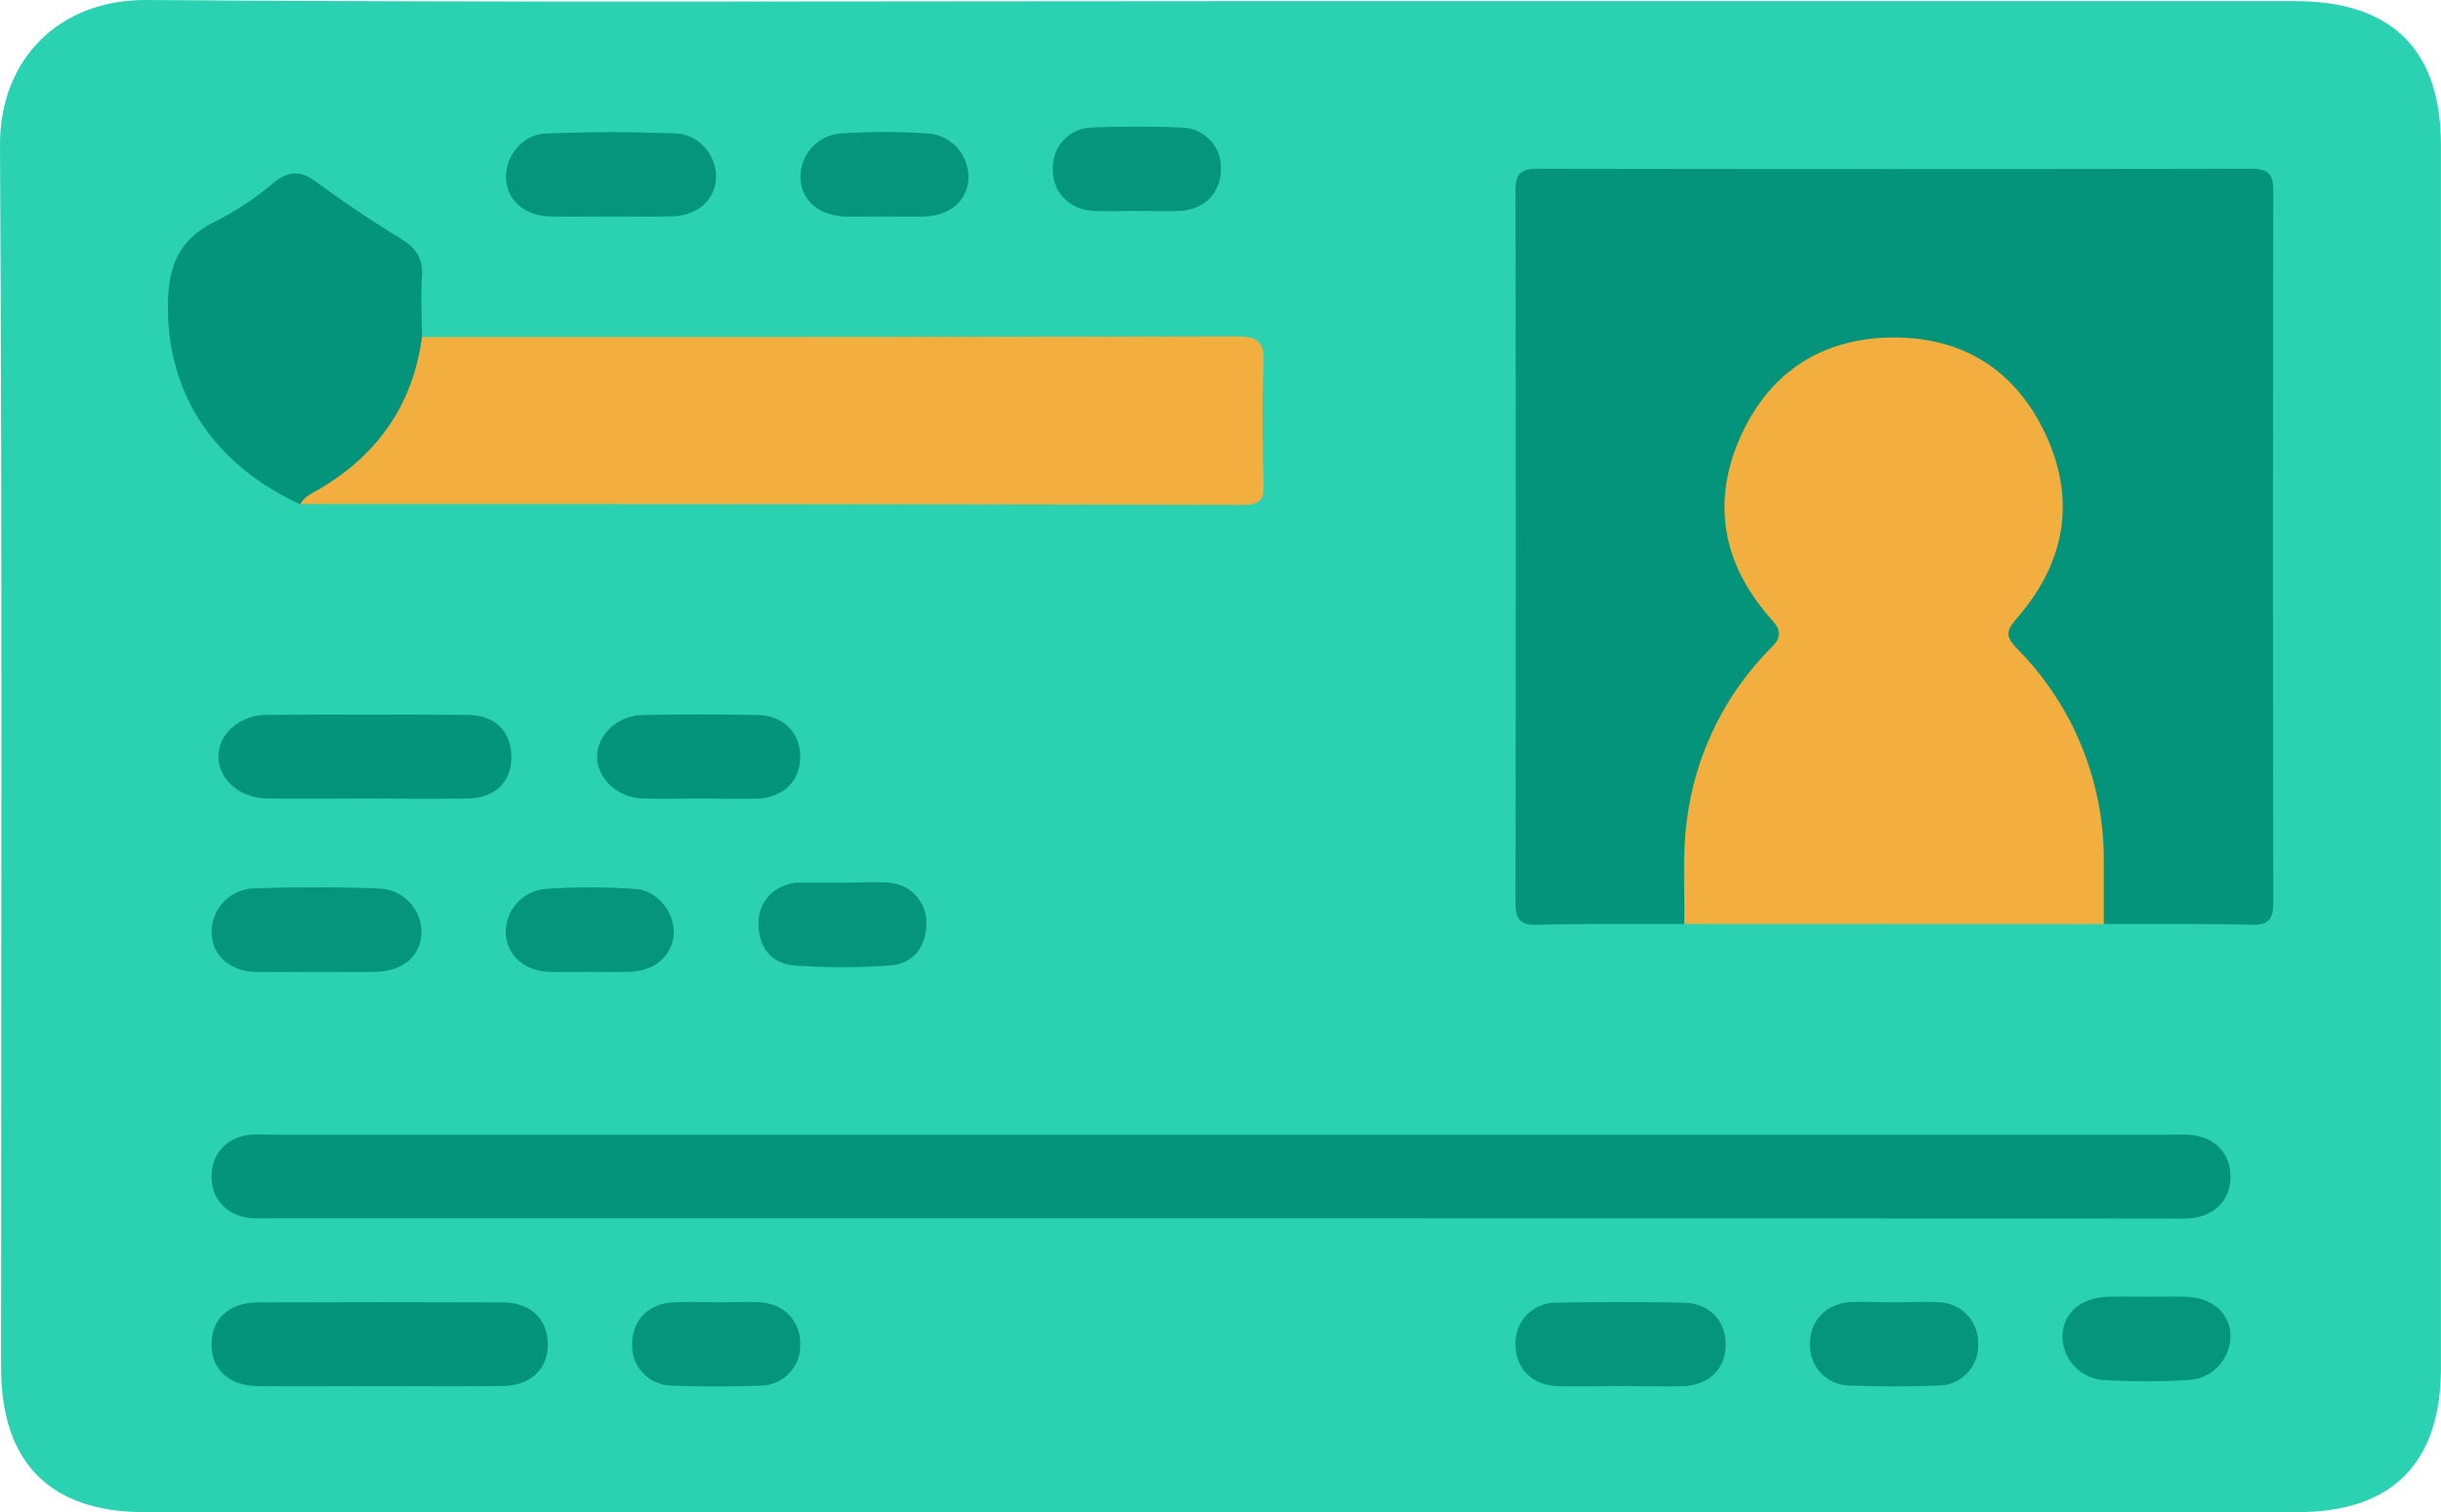
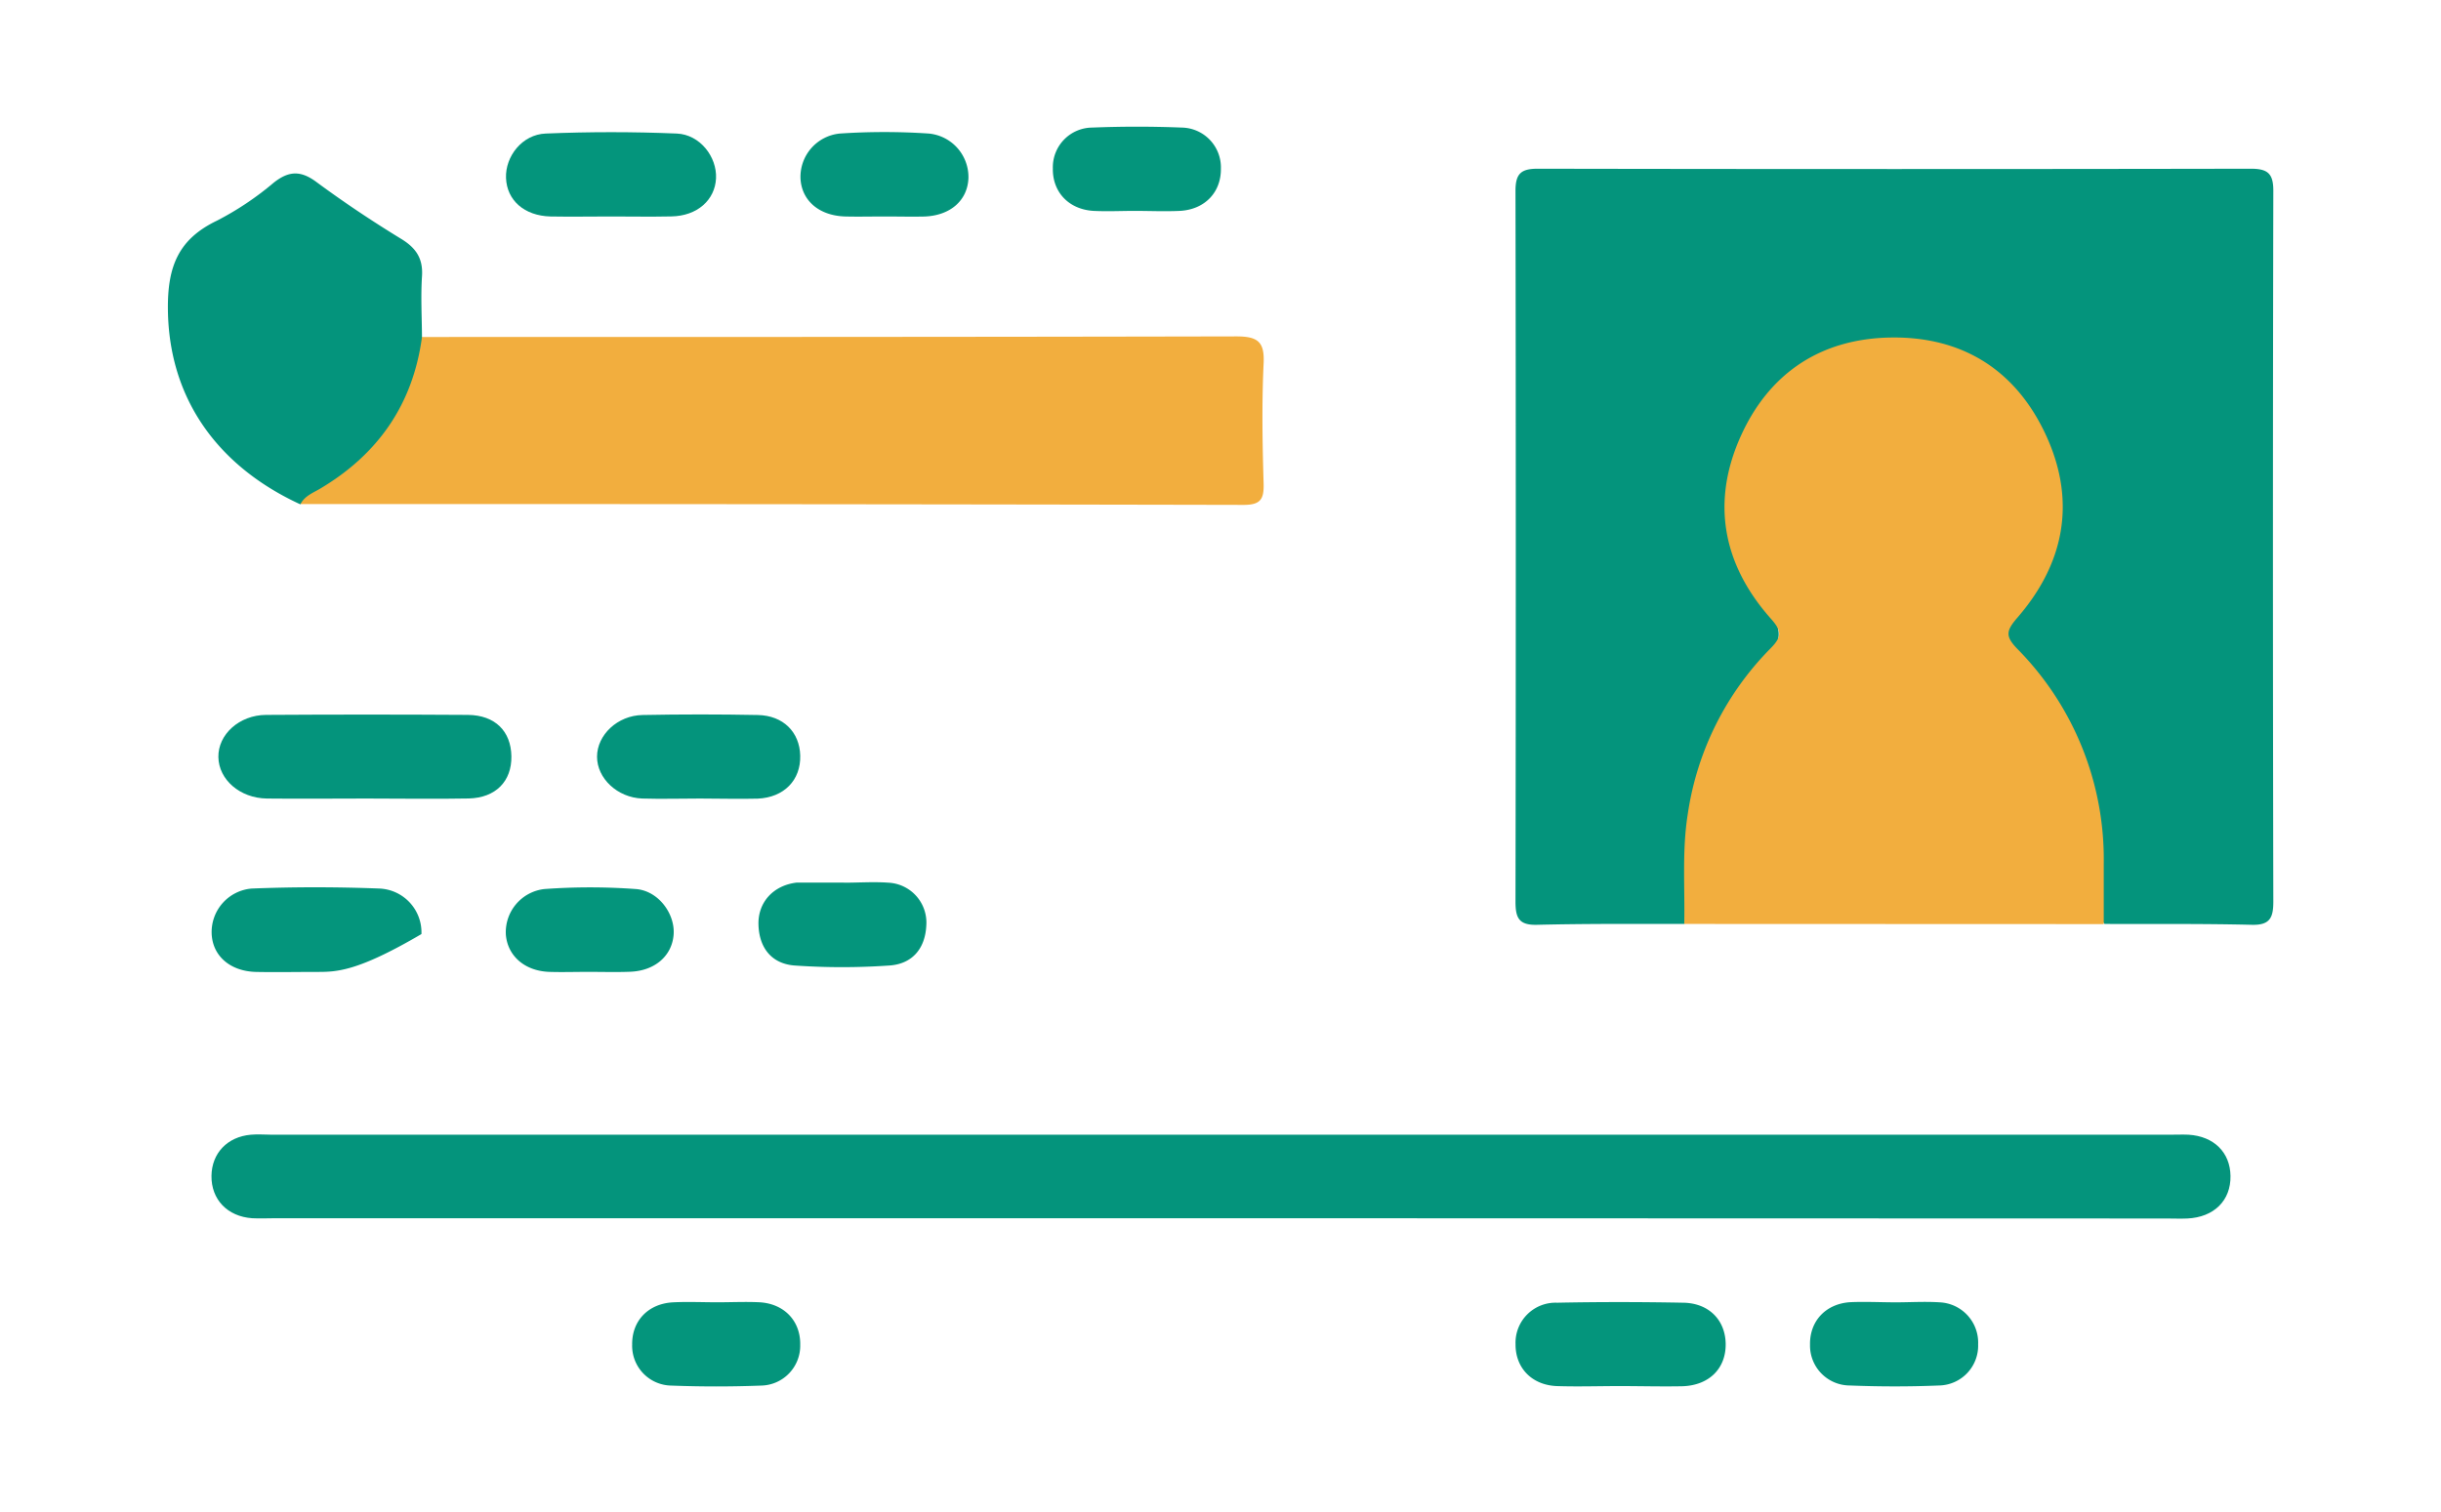
<svg xmlns="http://www.w3.org/2000/svg" id="aaadaa3c-abe6-406a-9482-ea90dd30eb91" data-name="Camada 1" viewBox="0 0 453.17 280.79">
  <defs>
    <style>.b74c2c0a-8240-4597-a2c2-cc9a646d42b6{fill:#2ad2b2;}.aaf4c514-ad9b-4d21-896b-b4d3b61d3615{fill:#04947c;}.f5c5a2ec-316b-42b4-b445-2589498b2647{fill:#f2ae3e;}.be2c6bdf-091c-4527-912b-1e75c5ddb847{fill:#04957c;}</style>
  </defs>
-   <path class="b74c2c0a-8240-4597-a2c2-cc9a646d42b6" d="M249.76,99.2H449.37c18,0,27.11,9,27.11,26.8q0,113.49,0,227c0,17.68-9.05,26.8-26.62,26.8H50.14c-17.5,0-26.62-9.19-26.62-26.81,0-75.65.24-151.31-.2-227-.09-15.83,10.82-27.13,27.31-27C117,99.49,183.38,99.2,249.76,99.2Z" transform="translate(-23.32 -98.99)" />
  <path class="aaf4c514-ad9b-4d21-896b-b4d3b61d3615" d="M336,270.57c-9.11,0-18.22-.06-27.33.16-3.38.09-4-1.29-4-4.31q.11-66,0-132c0-3.25,1.08-4.11,4.21-4.1q66.14.12,132.27,0c3.13,0,4.22.85,4.21,4.1q-.14,66,0,132c0,3-.63,4.4-4,4.31-9.11-.22-18.22-.13-27.33-.16-1.57-1.78-1.33-4-1.22-6,1-16.9-4.11-31.68-15.48-44.24-2.26-2.49-2.46-4.69-.22-7.24a39.88,39.88,0,0,0,4.23-6.53c8.42-14.69,1-30.21-7-36.61-12.35-9.87-28.23-9.4-39.75.91-10.38,9.28-12.49,25.2-5,37.45,5.34,8.69,5.44,8.76-.81,17-7.9,10.34-11.52,22-11.55,34.91C337.14,263.63,338.14,267.3,336,270.57Z" transform="translate(-23.32 -98.99)" />
  <path class="f5c5a2ec-316b-42b4-b445-2589498b2647" d="M336,270.57c.14-6.8-.43-13.59.65-20.39A55.05,55.05,0,0,1,352,219.42c2.22-2.25,2.1-3.29,0-5.63-8.84-10-11.05-21.54-5.49-33.85,5.29-11.69,14.82-18,27.62-18.27,13.44-.27,23.47,6,29.08,18.26s3.33,23.79-5.45,33.86c-2,2.35-2.16,3.35,0,5.62a55.6,55.6,0,0,1,16.12,40c0,3.73,0,7.46,0,11.19Z" transform="translate(-23.32 -98.99)" />
  <path class="aaf4c514-ad9b-4d21-896b-b4d3b61d3615" d="M249.75,325.22H74.52c-1.46,0-2.93.08-4.39,0-4.61-.33-7.61-3.5-7.55-7.88.06-4.2,2.94-7.24,7.31-7.63,1.29-.12,2.6,0,3.9,0H426.2c1.14,0,2.28-.05,3.42,0,4.71.29,7.73,3.28,7.79,7.66.07,4.57-3.06,7.66-8,7.9-1.3.06-2.61,0-3.91,0Z" transform="translate(-23.32 -98.99)" />
  <path class="f5c5a2ec-316b-42b4-b445-2589498b2647" d="M101.66,161.57c50.39,0,100.79,0,151.18-.11,4,0,5.26,1,5.07,5-.35,7.45-.22,14.93,0,22.38.07,2.86-.57,3.91-3.72,3.91q-87.54-.18-175.07-.15c-.28-2.05,1.32-2.88,2.64-3.67,9.5-5.68,15.83-13.66,18.25-24.57A4.24,4.24,0,0,1,101.66,161.57Z" transform="translate(-23.32 -98.99)" />
  <path class="aaf4c514-ad9b-4d21-896b-b4d3b61d3615" d="M101.66,161.57C100,174,93.56,183.31,82.78,189.72c-1.33.79-2.93,1.37-3.7,2.93-15.06-6.93-24.4-19.33-24.59-36.16-.09-8,1.93-13.08,9.12-16.53a55.82,55.82,0,0,0,10.47-7c2.83-2.27,5.06-2.35,8-.16,5.06,3.74,10.32,7.25,15.7,10.54,2.83,1.72,4.11,3.71,3.88,7C101.42,154.11,101.64,157.85,101.66,161.57Z" transform="translate(-23.32 -98.99)" />
-   <path class="aaf4c514-ad9b-4d21-896b-b4d3b61d3615" d="M93.67,356.4c-7.48,0-15,.06-22.45,0-5.4-.06-8.64-3.06-8.64-7.78s3.24-7.74,8.65-7.77q22.69-.09,45.4,0c5.11,0,8.27,3,8.39,7.53.14,4.75-3.09,7.94-8.41,8C109,356.47,101.32,356.4,93.67,356.4Z" transform="translate(-23.32 -98.99)" />
  <path class="aaf4c514-ad9b-4d21-896b-b4d3b61d3615" d="M91.36,247.28c-6.17,0-12.34.07-18.5,0-5-.07-8.93-3.51-9-7.7s3.88-7.8,8.84-7.83q18.75-.12,37.49,0c5.08.05,8,3.06,8.07,7.69s-2.91,7.71-7.92,7.83C104,247.39,97.69,247.28,91.36,247.28Z" transform="translate(-23.32 -98.99)" />
  <path class="be2c6bdf-091c-4527-912b-1e75c5ddb847" d="M324,356.39c-3.9,0-7.81.13-11.71,0-4.64-.21-7.65-3.42-7.61-7.8a7.43,7.43,0,0,1,7.72-7.68c7.81-.16,15.62-.15,23.43,0,4.73.08,7.76,3.19,7.86,7.56.1,4.57-3,7.78-8,7.95C331.82,356.5,327.92,356.39,324,356.39Z" transform="translate(-23.32 -98.99)" />
  <path class="be2c6bdf-091c-4527-912b-1e75c5ddb847" d="M136.72,139.19c-3.74,0-7.47.07-11.21,0-4.86-.13-8.09-3-8.25-7.15-.15-4,3-8.08,7.36-8.25,8.1-.34,16.24-.34,24.34,0,4.31.18,7.48,4.33,7.29,8.32s-3.45,7-8.33,7.07C144.19,139.26,140.45,139.19,136.72,139.19Z" transform="translate(-23.32 -98.99)" />
-   <path class="be2c6bdf-091c-4527-912b-1e75c5ddb847" d="M82,279.48c-3.73,0-7.47.08-11.2,0-4.84-.14-8.08-3.06-8.19-7.21A8.11,8.11,0,0,1,70,264c7.94-.32,15.91-.31,23.86,0a8.15,8.15,0,0,1,7.7,8.45c-.25,4.12-3.49,6.89-8.39,7C89.45,279.54,85.72,279.48,82,279.48Z" transform="translate(-23.32 -98.99)" />
+   <path class="be2c6bdf-091c-4527-912b-1e75c5ddb847" d="M82,279.48c-3.73,0-7.47.08-11.2,0-4.84-.14-8.08-3.06-8.19-7.21A8.11,8.11,0,0,1,70,264c7.94-.32,15.91-.31,23.86,0a8.15,8.15,0,0,1,7.7,8.45C89.45,279.54,85.72,279.48,82,279.48Z" transform="translate(-23.32 -98.99)" />
  <path class="aaf4c514-ad9b-4d21-896b-b4d3b61d3615" d="M153.27,247.28c-3.57,0-7.14.11-10.71,0-4.64-.17-8.41-3.76-8.4-7.78s3.79-7.65,8.45-7.73c7.13-.14,14.28-.14,21.41,0,4.72.1,7.75,3.18,7.86,7.53.12,4.56-3,7.79-7.9,8C160.41,247.39,156.84,247.28,153.27,247.28Z" transform="translate(-23.32 -98.99)" />
  <path class="be2c6bdf-091c-4527-912b-1e75c5ddb847" d="M234.11,138.15c-2.61,0-5.22.13-7.81,0-4.6-.29-7.6-3.52-7.52-7.9a7.37,7.37,0,0,1,7.33-7.57c5.52-.22,11.07-.22,16.59,0a7.4,7.4,0,0,1,7.28,7.62c.05,4.38-2.95,7.58-7.58,7.85C239.65,138.28,236.87,138.16,234.11,138.15Z" transform="translate(-23.32 -98.99)" />
  <path class="be2c6bdf-091c-4527-912b-1e75c5ddb847" d="M180,262.91c2.77,0,5.55-.2,8.29,0a7.42,7.42,0,0,1,7,7.91c-.2,4.34-2.62,7.19-6.88,7.47a126.9,126.9,0,0,1-17.55,0c-4.25-.31-6.61-3.24-6.73-7.59-.12-4.19,2.81-7.32,7.11-7.81.33,0,.65,0,1,0H180Z" transform="translate(-23.32 -98.99)" />
  <path class="be2c6bdf-091c-4527-912b-1e75c5ddb847" d="M156.54,340.83c2.6,0,5.21-.13,7.8,0,4.61.27,7.61,3.5,7.54,7.88a7.41,7.41,0,0,1-7.32,7.59c-5.52.21-11.07.21-16.59,0a7.39,7.39,0,0,1-7.29-7.61c-.06-4.38,2.94-7.59,7.56-7.85C151,340.7,153.77,340.83,156.54,340.83Z" transform="translate(-23.32 -98.99)" />
  <path class="be2c6bdf-091c-4527-912b-1e75c5ddb847" d="M375.14,340.84c2.77,0,5.55-.18,8.3,0a7.49,7.49,0,0,1,7.12,7.79,7.4,7.4,0,0,1-7.25,7.65c-5.53.23-11.07.22-16.59,0a7.41,7.41,0,0,1-7.37-7.55c-.09-4.38,2.89-7.64,7.5-7.92C369.6,340.69,372.38,340.83,375.14,340.84Z" transform="translate(-23.32 -98.99)" />
  <path class="be2c6bdf-091c-4527-912b-1e75c5ddb847" d="M187.55,139.19c-2.44,0-4.87.06-7.31,0-4.86-.14-8.11-2.95-8.31-7.08a8.09,8.09,0,0,1,7.29-8.32,123.37,123.37,0,0,1,16.54,0,8.12,8.12,0,0,1,7.35,8.27c-.16,4.16-3.38,7-8.26,7.14C192.42,139.25,190,139.19,187.55,139.19Z" transform="translate(-23.32 -98.99)" />
  <path class="be2c6bdf-091c-4527-912b-1e75c5ddb847" d="M132.54,279.47c-2.44,0-4.88.08-7.31,0-4.55-.19-7.69-3-8-6.93a8.07,8.07,0,0,1,7.14-8.45,116.49,116.49,0,0,1,17,0c4.22.32,7.35,4.67,7,8.56s-3.5,6.64-8.1,6.8C137.74,279.55,135.14,279.47,132.54,279.47Z" transform="translate(-23.32 -98.99)" />
-   <path class="be2c6bdf-091c-4527-912b-1e75c5ddb847" d="M421.71,339.8c2.44,0,4.88-.06,7.31,0,4.89.13,8.14,2.89,8.38,7a8.21,8.21,0,0,1-7.7,8.45,130.39,130.39,0,0,1-16.06,0,8.18,8.18,0,0,1-7.42-8.21c.11-4.15,3.35-7,8.19-7.21C416.84,339.73,419.28,339.8,421.71,339.8Z" transform="translate(-23.32 -98.99)" />
</svg>